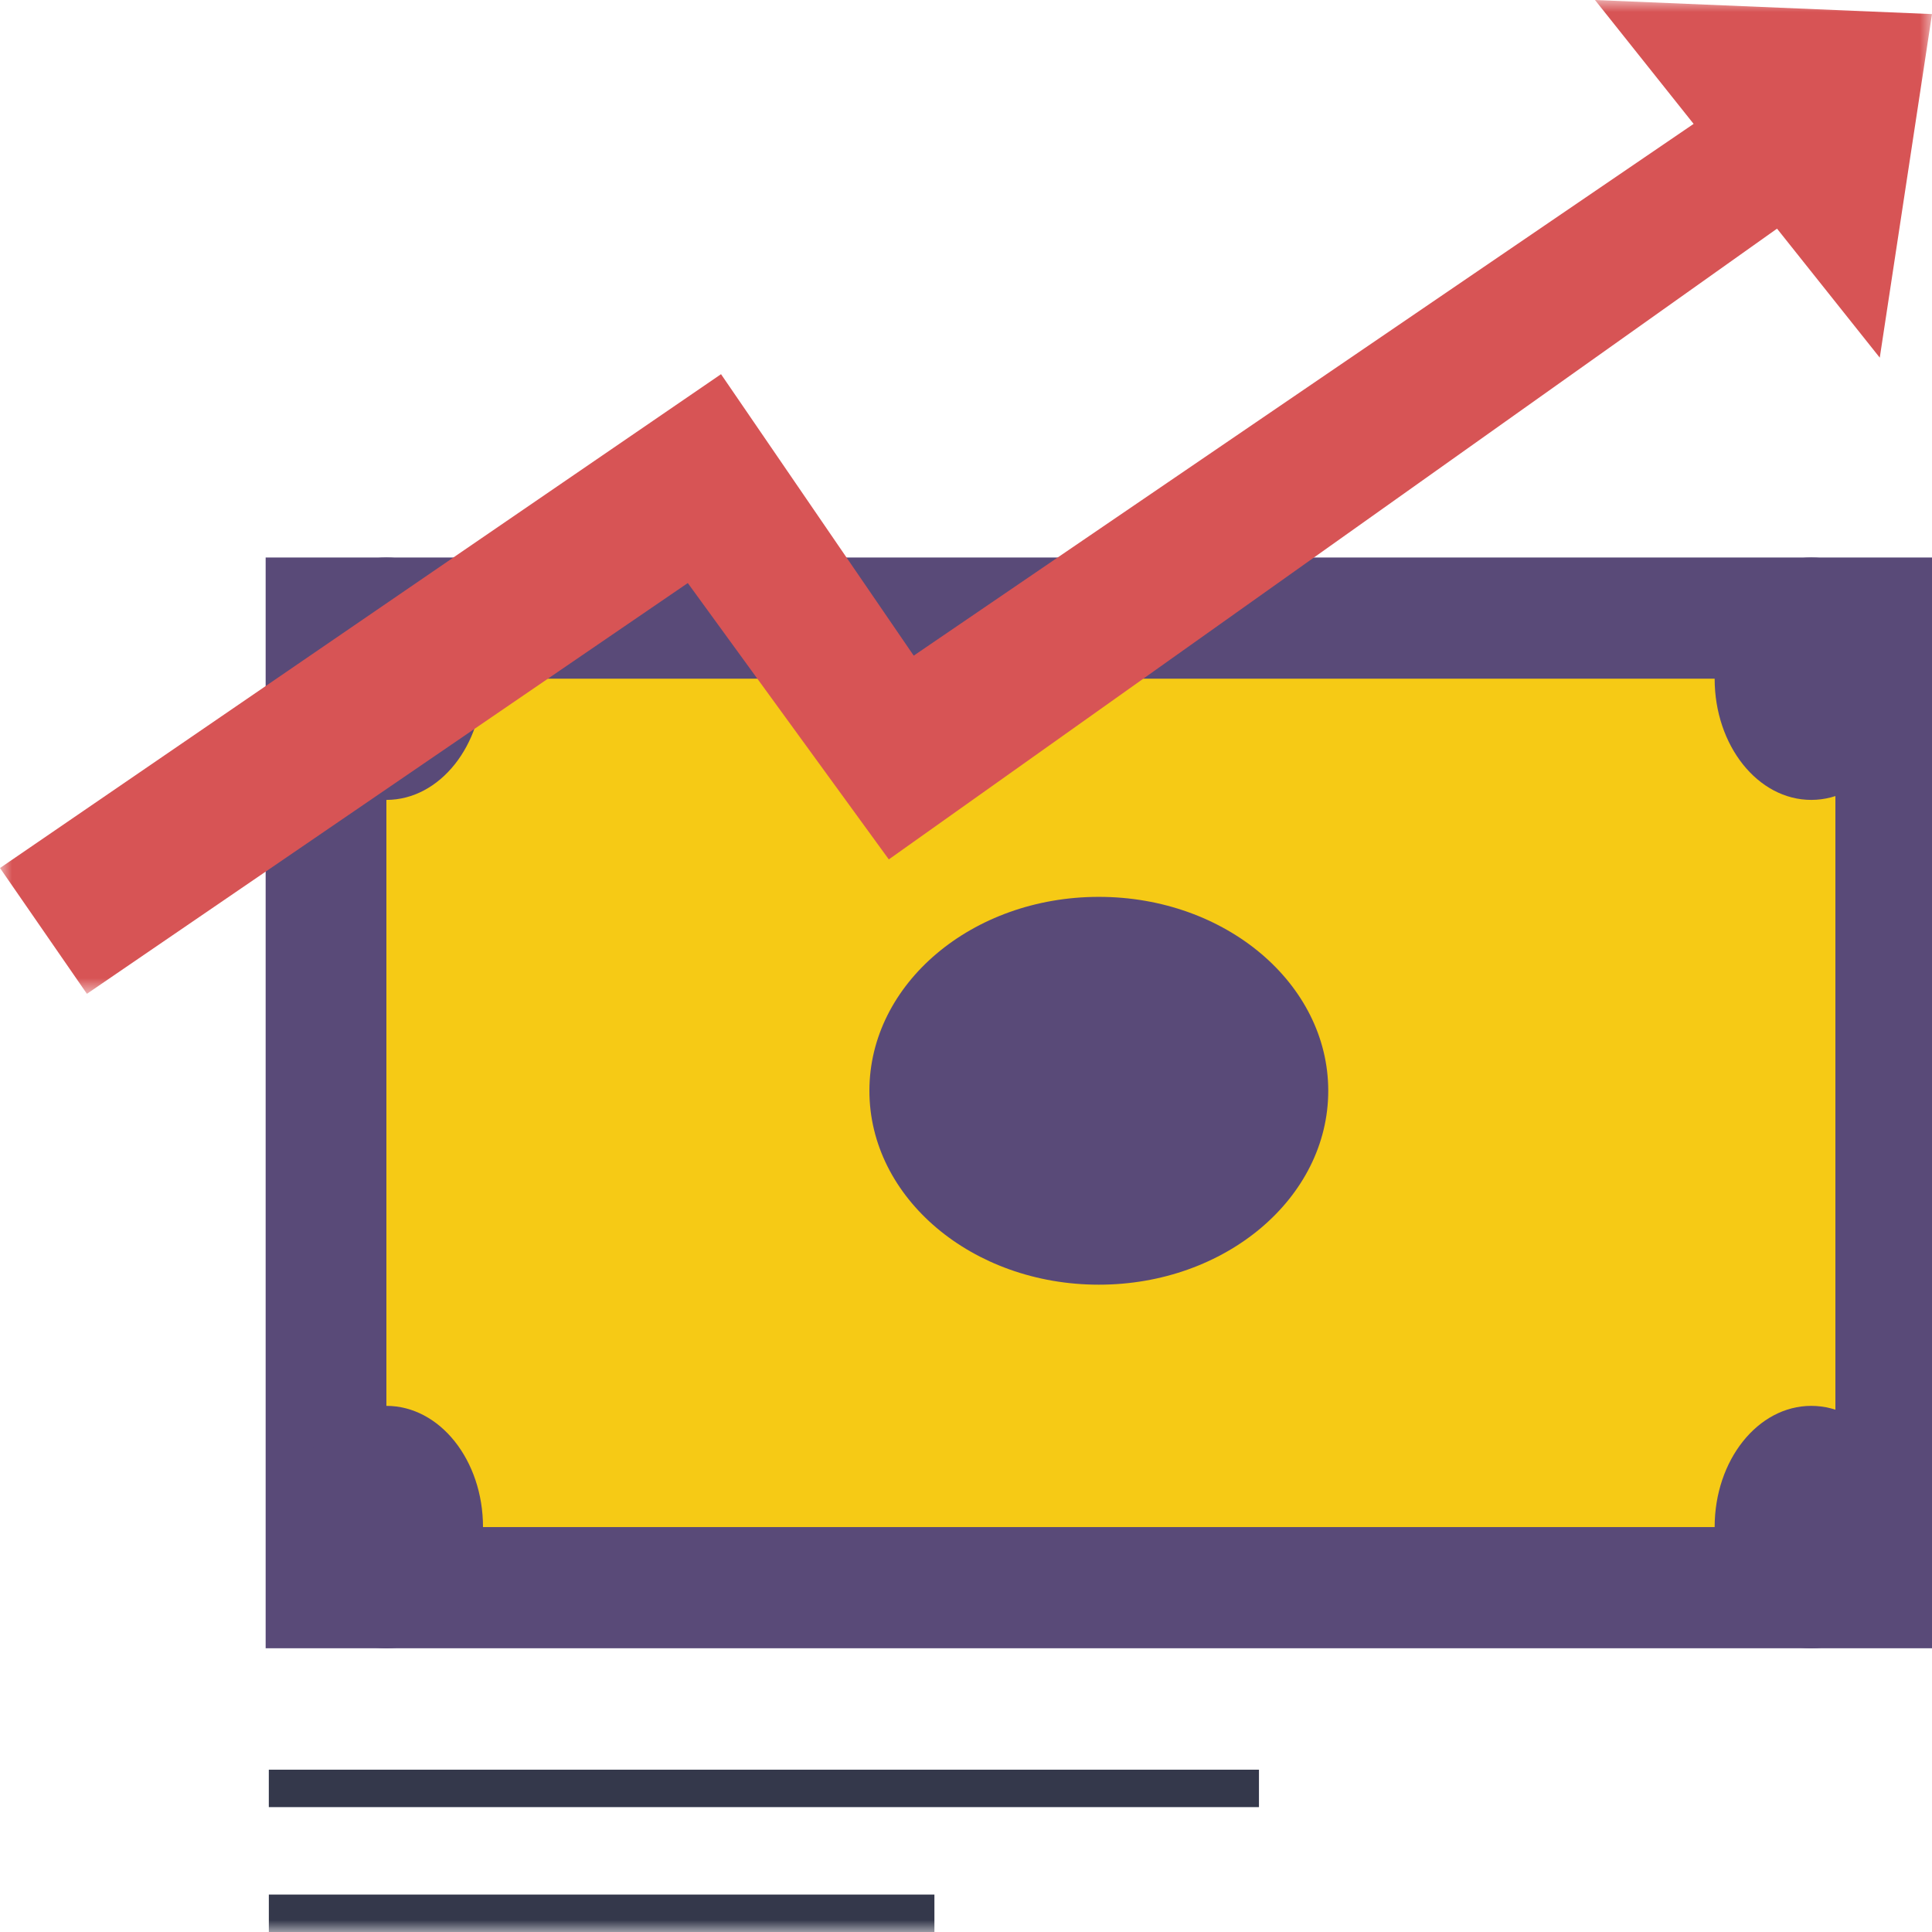
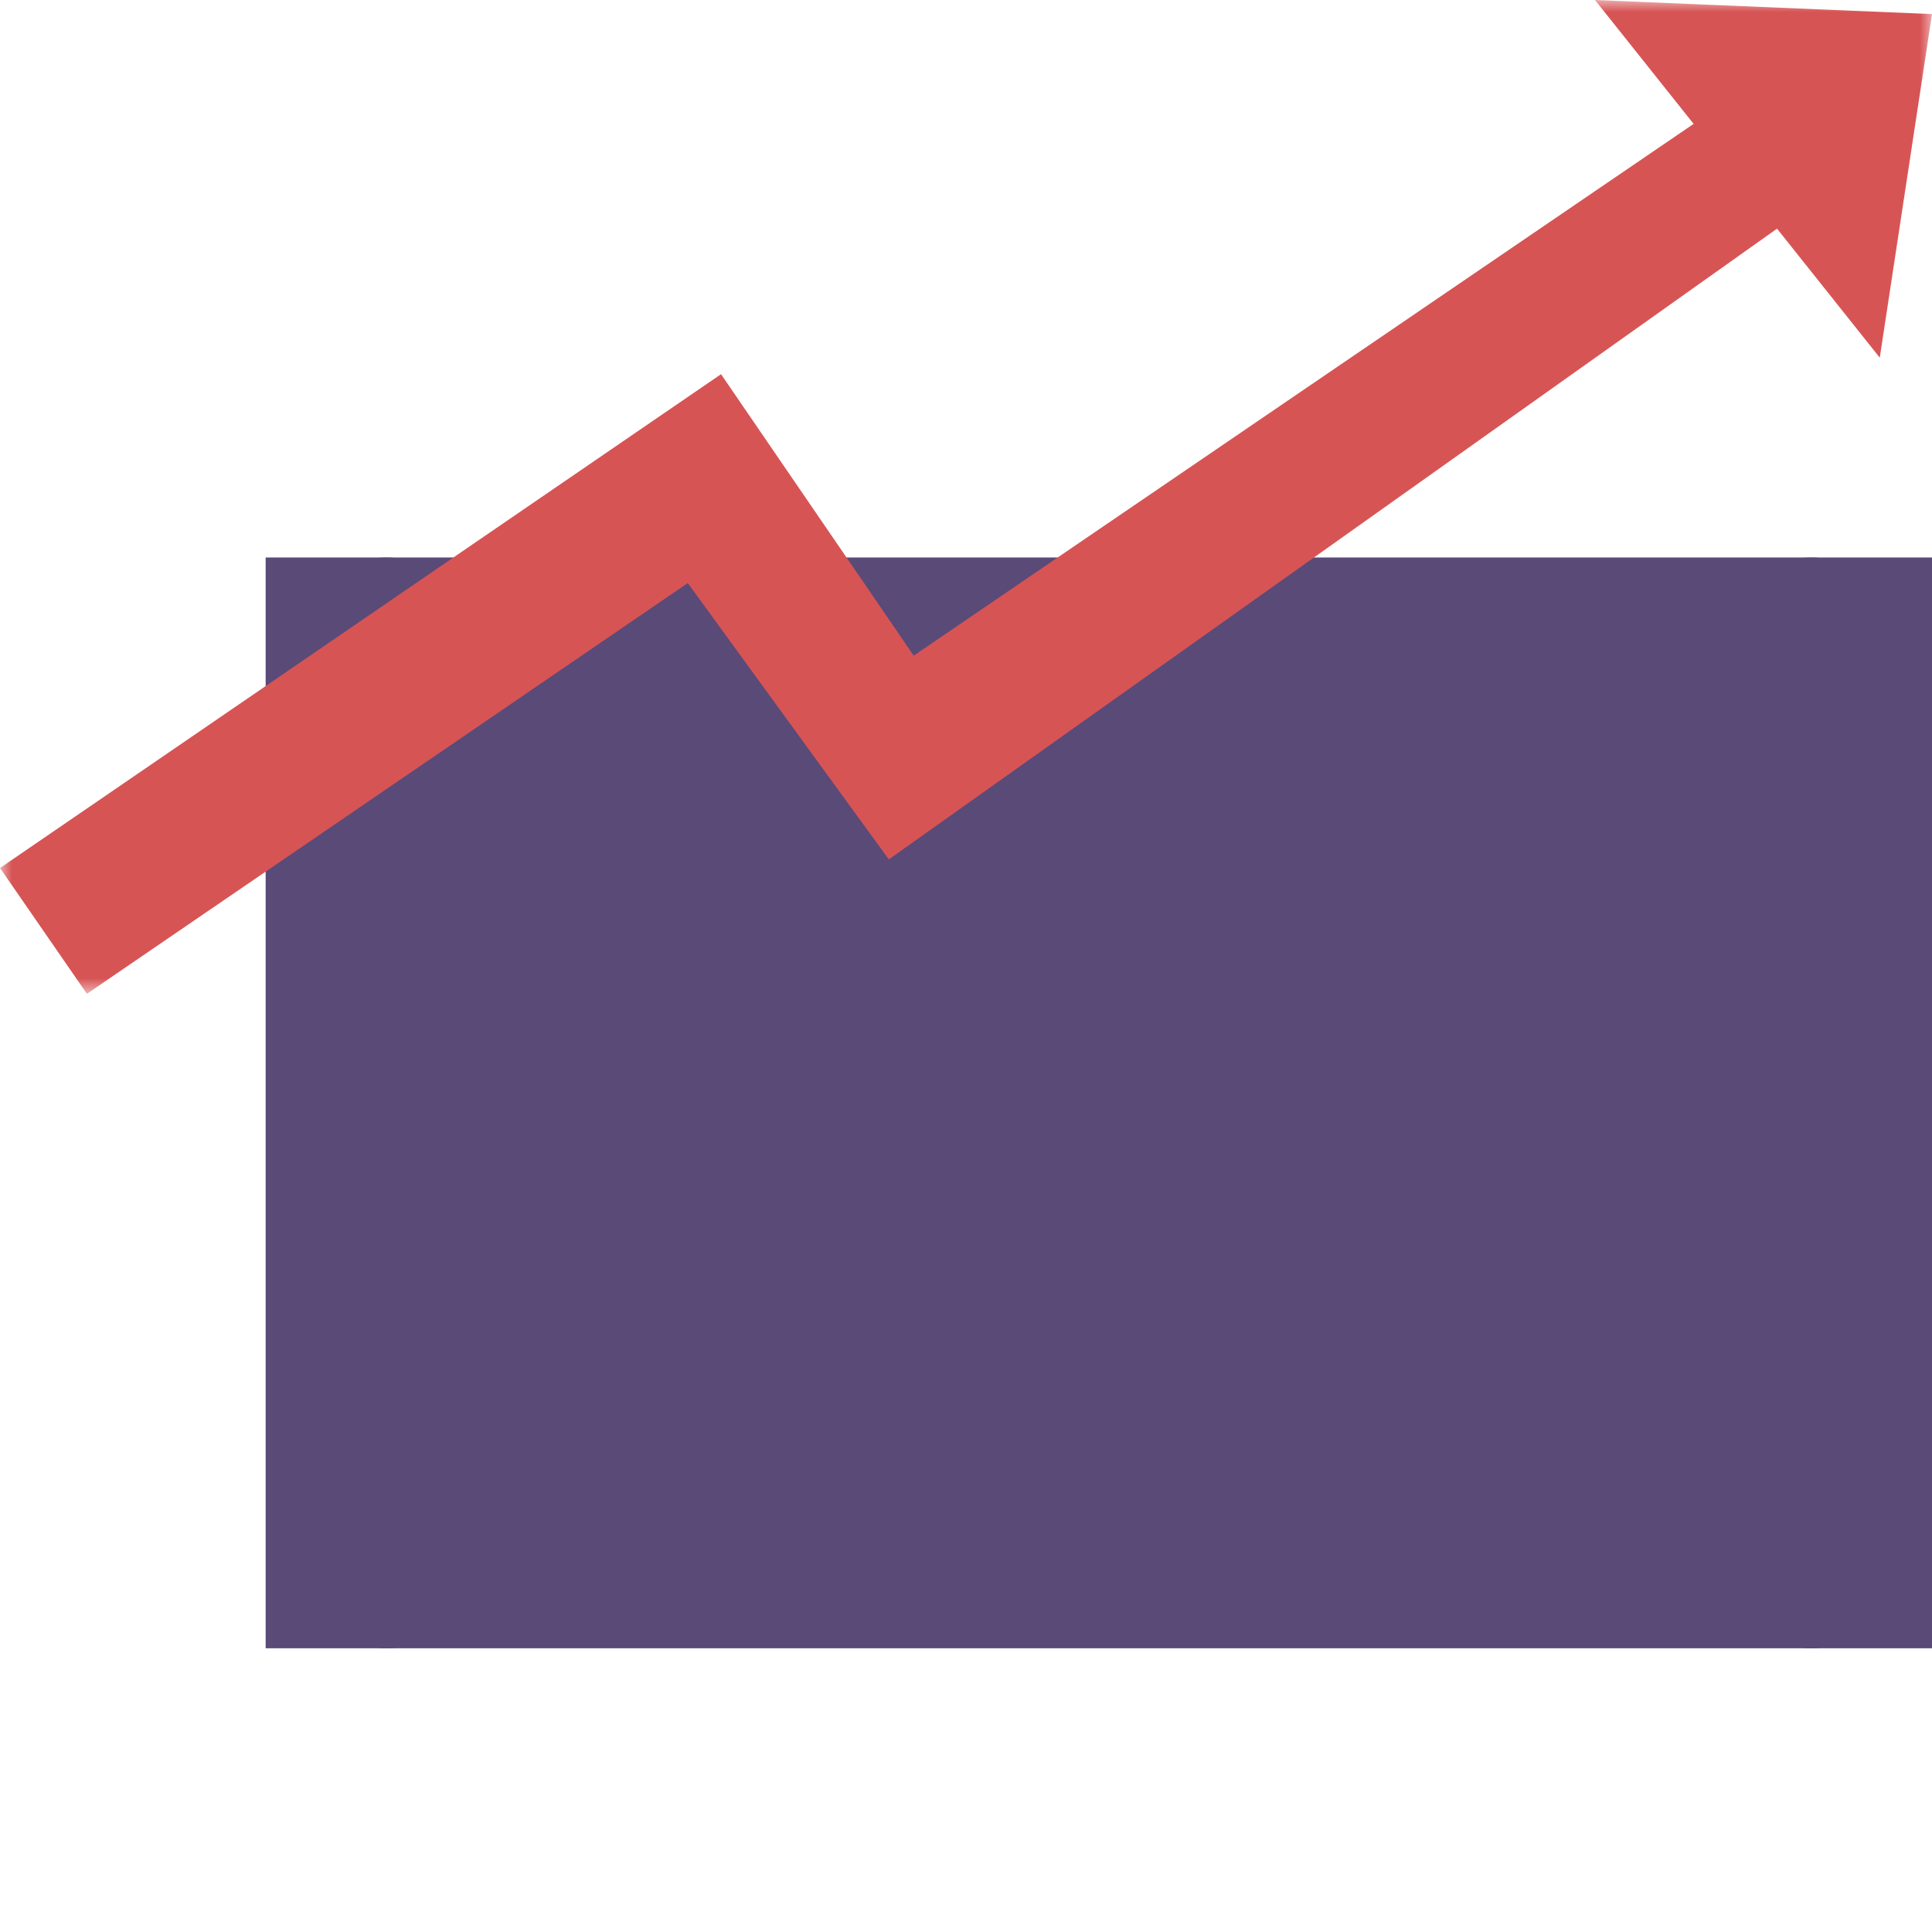
<svg xmlns="http://www.w3.org/2000/svg" xmlns:xlink="http://www.w3.org/1999/xlink" width="80px" height="80px" viewBox="0 0 80 80" version="1.1">
  <title>1D1FD673-95F4-414D-BEBA-EB577353D99A@1x</title>
  <defs>
    <polygon id="path-1" points="0 0 80 0 80 41.152 0 41.152" />
    <polygon id="path-3" points="0 80 80 80 80 0.31 0 0.31" />
  </defs>
  <g id="Page-1" stroke="none" stroke-width="1" fill="none" fill-rule="evenodd">
    <g id="CW_Case-Studies-Icons-+-Illustrations" transform="translate(-125, -7398)">
      <g id="Group-20" transform="translate(125, 7398)">
        <g id="Group-37" transform="translate(11, 23.085)">
          <polygon id="Fill-1" fill="#594A78" points="0 45.166 69 45.166 69 0 0 0" />
-           <polygon id="Fill-2" fill="#F6CA15" points="5 40.148 65 40.148 65 5.018 5 5.018" />
          <path d="M68,5.019 C68,7.79 66.209,10.037 64,10.037 C61.791,10.037 60,7.79 60,5.019 C60,2.247 61.791,0 64,0 C66.209,0 68,2.247 68,5.019" id="Fill-3" fill="#594A78" />
          <path d="M68,40.148 C68,42.919 66.209,45.166 64,45.166 C61.791,45.166 60,42.919 60,40.148 C60,37.376 61.791,35.129 64,35.129 C66.209,35.129 68,37.376 68,40.148" id="Fill-5" fill="#594A78" />
          <path d="M9,40.148 C9,42.919 7.209,45.166 5,45.166 C2.791,45.166 1,42.919 1,40.148 C1,37.376 2.791,35.129 5,35.129 C7.209,35.129 9,37.376 9,40.148" id="Fill-7" fill="#594A78" />
          <path d="M9,5.019 C9,7.79 7.209,10.037 5,10.037 C2.791,10.037 1,7.79 1,5.019 C1,2.247 2.791,0 5,0 C7.209,0 9,2.247 9,5.019" id="Fill-9" fill="#594A78" />
-           <path d="M44,22.081 C44,26.516 39.747,30.111 34.5,30.111 C29.253,30.111 25,26.516 25,22.081 C25,17.647 29.253,14.052 34.5,14.052 C39.747,14.052 44,17.647 44,22.081" id="Fill-11" fill="#594A78" />
        </g>
        <g id="Group-19">
          <g id="Group-15">
            <mask id="mask-2" fill="white">
              <use xlink:href="#path-1" />
            </mask>
            <g id="Clip-14" />
            <polygon id="Fill-13" fill="#D75455" mask="url(#mask-2)" points="66.044 0 70.129 5.13 37.835 27.149 29.856 15.494 0 35.943 3.599 41.152 28.48 24.143 36.804 35.586 73.583 9.468 77.837 14.81 80 0.583" />
          </g>
          <mask id="mask-4" fill="white">
            <use xlink:href="#path-3" />
          </mask>
          <g id="Clip-17" />
-           <polygon id="Fill-16" fill="#34384B" mask="url(#mask-4)" points="11.131 74.829 52.131 74.829 52.131 73.279 11.131 73.279" />
-           <polygon id="Fill-18" fill="#34384B" mask="url(#mask-4)" points="11.132 80 38.692 80 38.692 78.45 11.132 78.45" />
        </g>
      </g>
    </g>
  </g>
</svg>